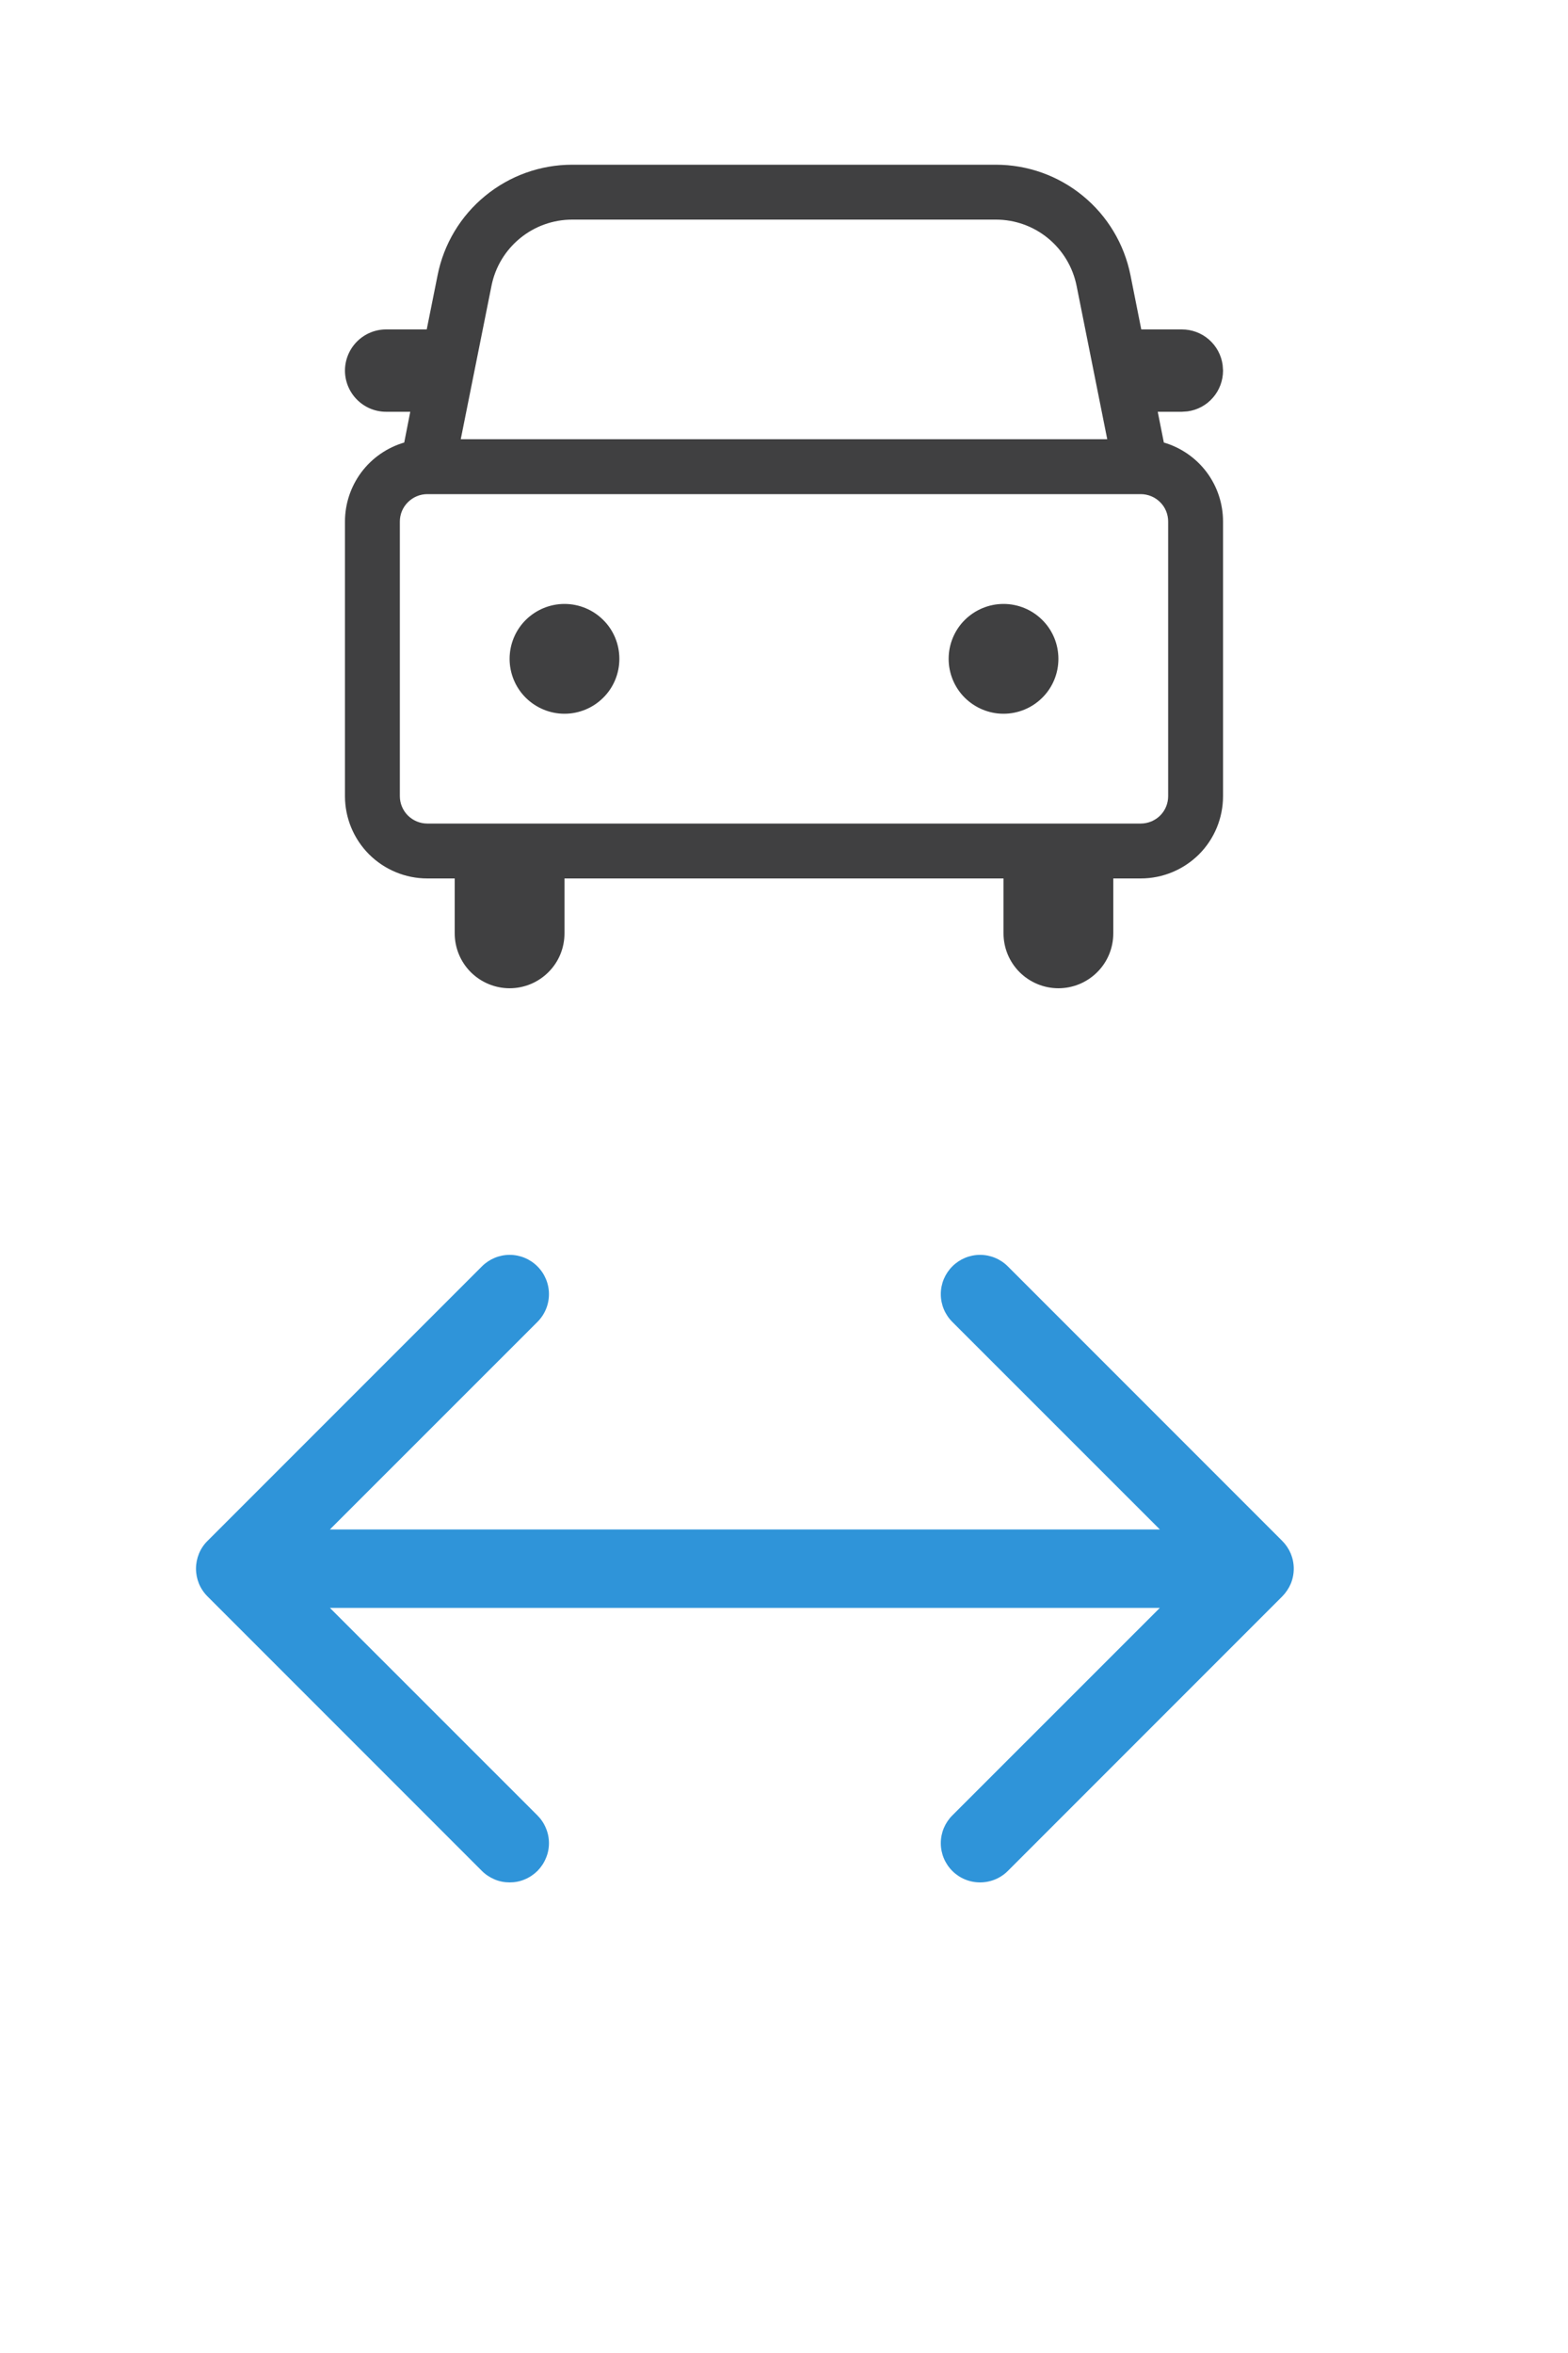
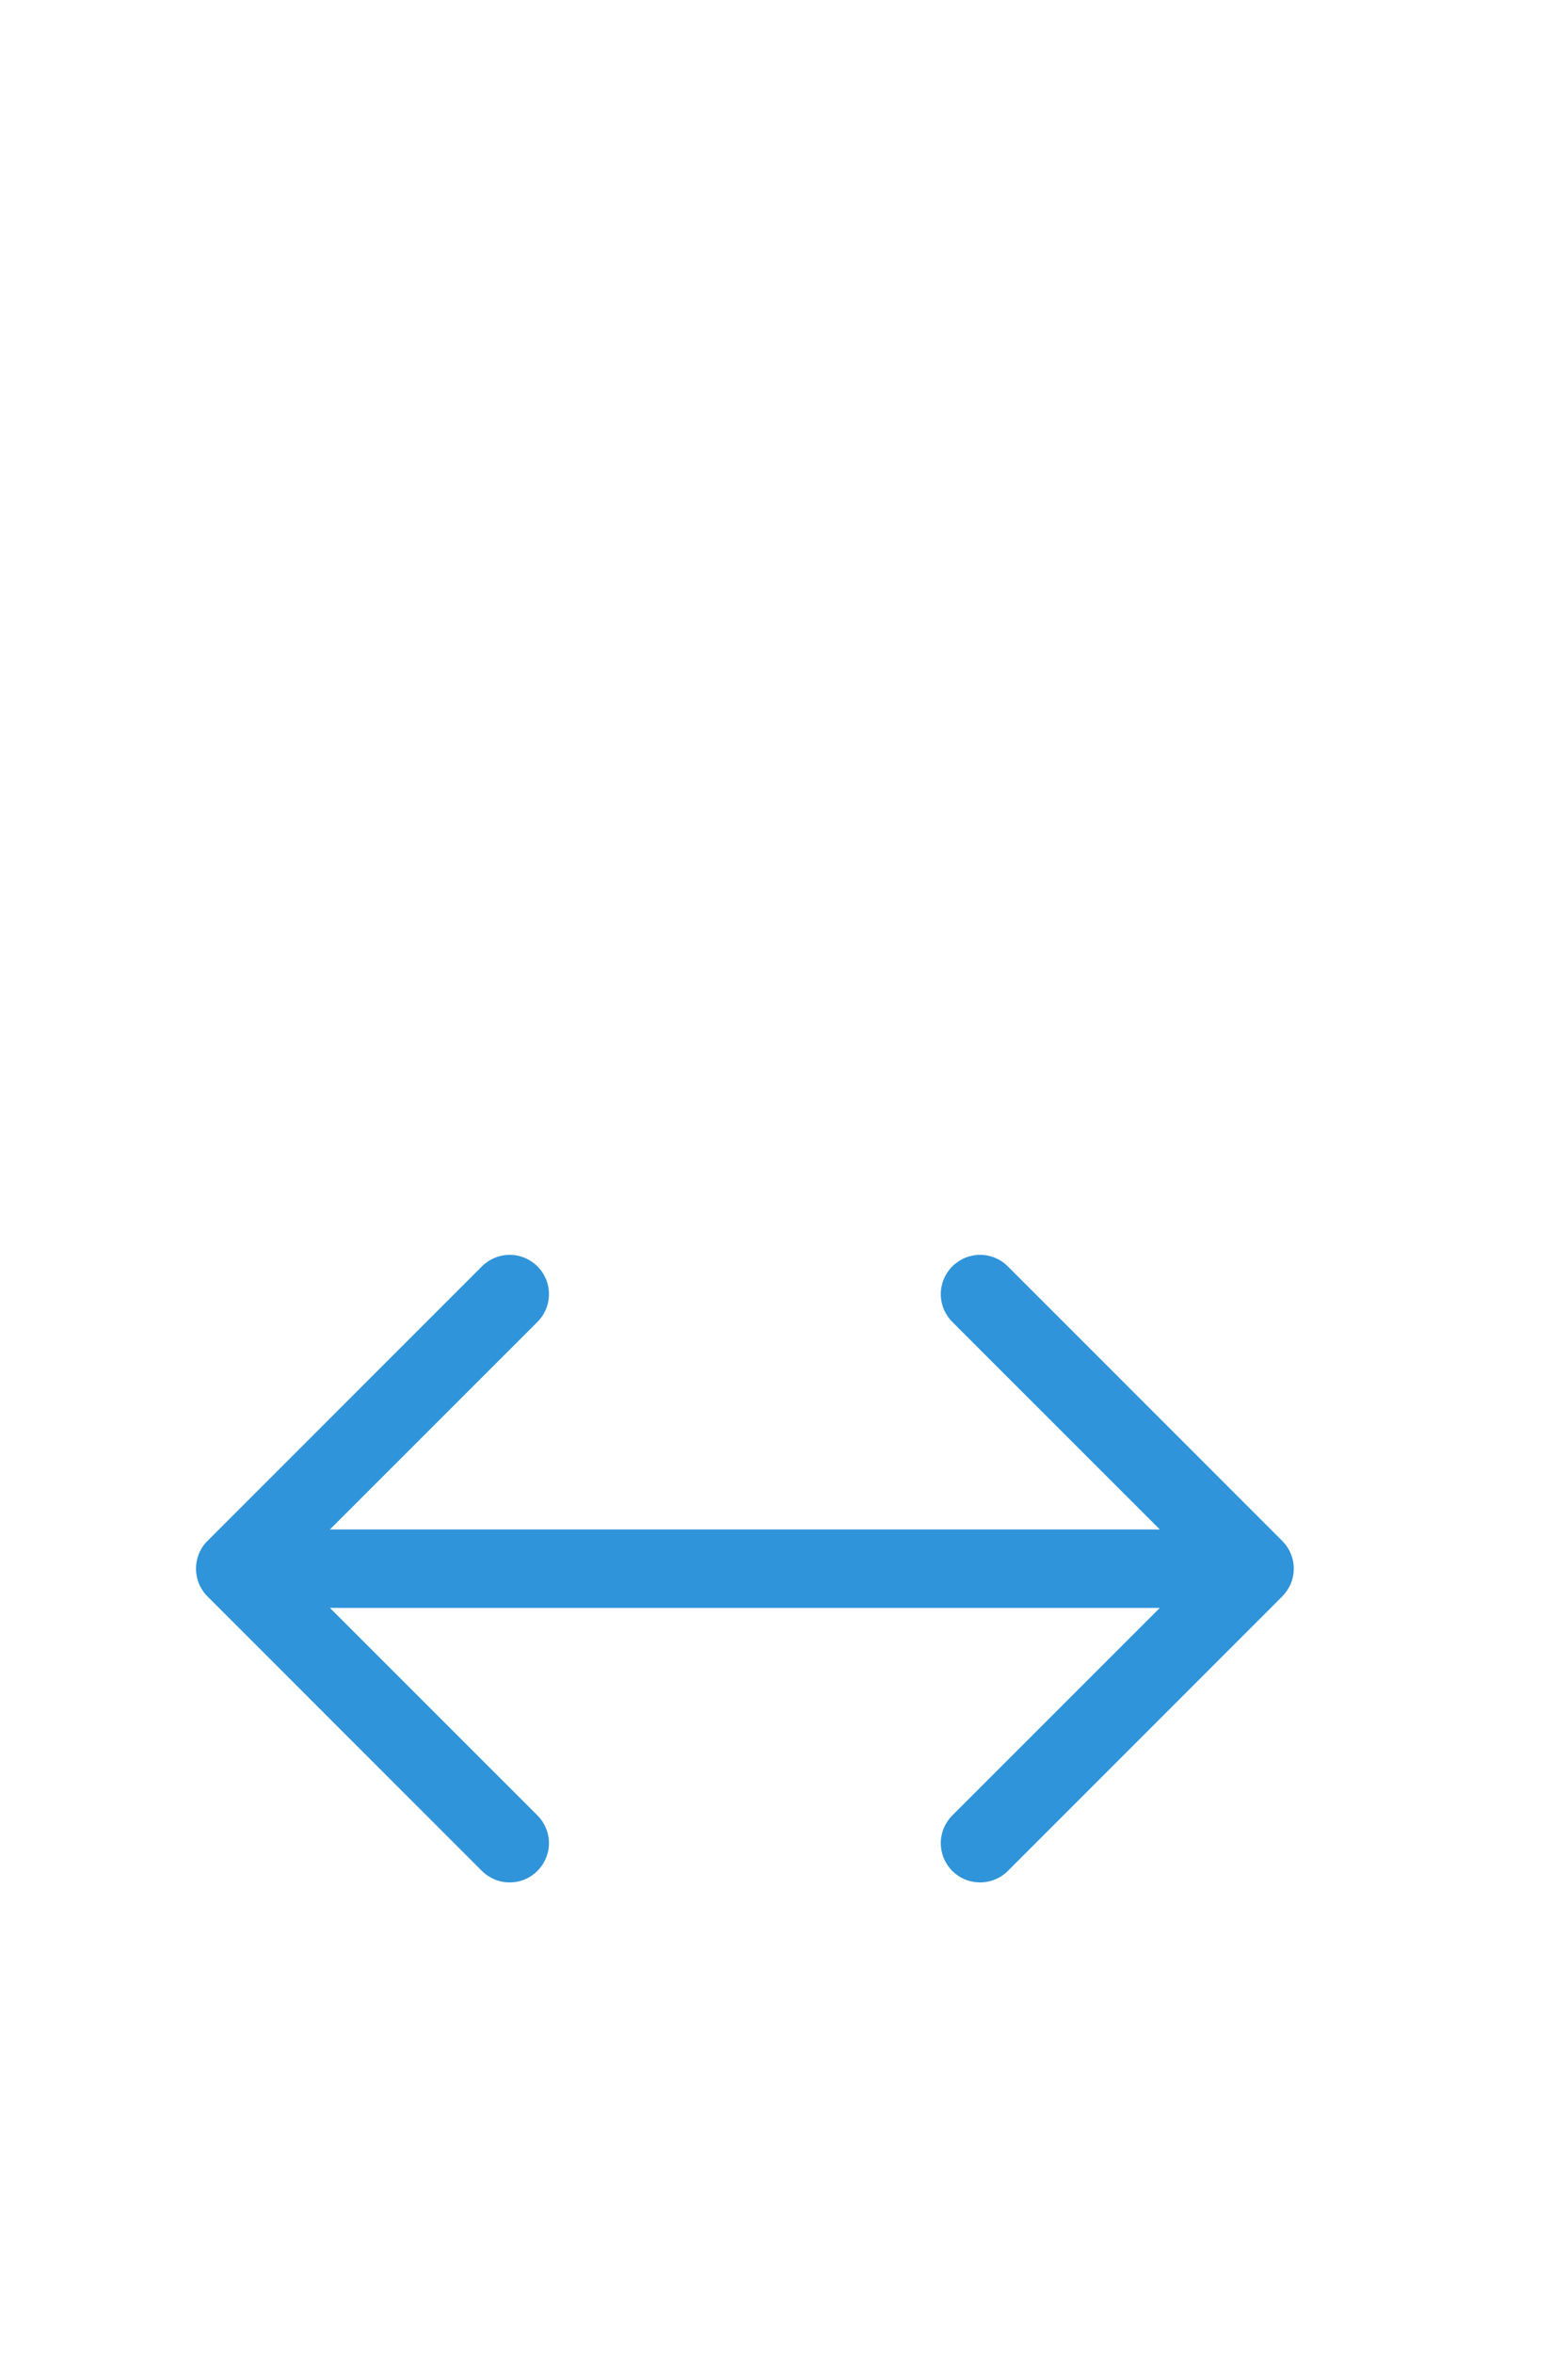
<svg xmlns="http://www.w3.org/2000/svg" width="20" height="30" viewBox="0 0 20 30" fill="none">
-   <path d="M12.702 2.1C13.107 2.1 13.499 2.24 13.812 2.497C14.125 2.753 14.339 3.11 14.419 3.507L14.557 4.2H15.075C15.202 4.2 15.325 4.246 15.42 4.329C15.516 4.413 15.578 4.528 15.595 4.654L15.6 4.725C15.6 4.852 15.554 4.975 15.471 5.07C15.388 5.166 15.273 5.228 15.147 5.245L15.075 5.25H14.767L14.845 5.642C15.063 5.706 15.255 5.839 15.391 6.02C15.527 6.202 15.6 6.423 15.6 6.65V10.15C15.6 10.429 15.49 10.696 15.293 10.893C15.096 11.089 14.829 11.2 14.55 11.2H14.2V11.9C14.2 12.086 14.127 12.264 13.995 12.395C13.864 12.526 13.686 12.6 13.5 12.6C13.315 12.6 13.137 12.526 13.005 12.395C12.874 12.264 12.8 12.086 12.8 11.9V11.2H7.2V11.9C7.2 12.086 7.127 12.264 6.995 12.395C6.864 12.526 6.686 12.6 6.5 12.6C6.315 12.6 6.137 12.526 6.005 12.395C5.874 12.264 5.8 12.086 5.8 11.9V11.2H5.45C5.172 11.2 4.905 11.089 4.708 10.893C4.511 10.696 4.4 10.429 4.4 10.15V6.65C4.4 6.423 4.474 6.202 4.61 6.02C4.746 5.839 4.938 5.706 5.156 5.642L5.233 5.25H4.925C4.786 5.25 4.653 5.195 4.554 5.096C4.456 4.998 4.4 4.864 4.4 4.725C4.4 4.586 4.456 4.452 4.554 4.354C4.653 4.255 4.786 4.2 4.925 4.2H5.443L5.582 3.507C5.661 3.11 5.876 2.753 6.189 2.497C6.502 2.24 6.894 2.1 7.298 2.1H12.702ZM14.55 6.3H5.45C5.358 6.3 5.269 6.337 5.203 6.403C5.137 6.468 5.1 6.557 5.1 6.65V10.15C5.1 10.243 5.137 10.332 5.203 10.398C5.269 10.463 5.358 10.5 5.45 10.5H14.55C14.643 10.5 14.732 10.463 14.798 10.398C14.864 10.332 14.9 10.243 14.9 10.15V6.65C14.9 6.557 14.864 6.468 14.798 6.403C14.732 6.337 14.643 6.3 14.55 6.3ZM7.2 7.7C7.386 7.7 7.564 7.774 7.695 7.905C7.827 8.036 7.9 8.214 7.9 8.4C7.9 8.586 7.827 8.764 7.695 8.895C7.564 9.026 7.386 9.1 7.2 9.1C7.015 9.1 6.837 9.026 6.705 8.895C6.574 8.764 6.5 8.586 6.5 8.4C6.5 8.214 6.574 8.036 6.705 7.905C6.837 7.774 7.015 7.7 7.2 7.7ZM12.8 7.7C12.986 7.7 13.164 7.774 13.295 7.905C13.427 8.036 13.5 8.214 13.5 8.4C13.5 8.586 13.427 8.764 13.295 8.895C13.164 9.026 12.986 9.1 12.8 9.1C12.615 9.1 12.437 9.026 12.305 8.895C12.174 8.764 12.1 8.586 12.1 8.4C12.1 8.214 12.174 8.036 12.305 7.905C12.437 7.774 12.615 7.7 12.8 7.7ZM12.702 2.8H7.298C7.056 2.8 6.82 2.884 6.633 3.038C6.445 3.192 6.316 3.406 6.269 3.644L5.877 5.6H14.123L13.732 3.644C13.684 3.406 13.556 3.192 13.368 3.038C13.181 2.884 12.946 2.8 12.703 2.8H12.702Z" fill="#404041" />
  <path d="M6.855 23.146C6.901 23.192 6.938 23.247 6.963 23.308C6.989 23.369 7.002 23.434 7.002 23.5C7.002 23.566 6.989 23.631 6.963 23.691C6.938 23.752 6.901 23.807 6.855 23.854C6.808 23.9 6.753 23.937 6.692 23.962C6.632 23.988 6.567 24 6.501 24C6.435 24 6.37 23.988 6.309 23.962C6.249 23.937 6.193 23.9 6.147 23.854L2.647 20.354C2.6 20.307 2.563 20.252 2.538 20.192C2.513 20.131 2.5 20.066 2.5 20C2.5 19.934 2.513 19.869 2.538 19.808C2.563 19.747 2.6 19.692 2.647 19.646L6.147 16.146C6.241 16.052 6.368 15.999 6.501 15.999C6.634 15.999 6.761 16.052 6.855 16.146C6.949 16.24 7.002 16.367 7.002 16.5C7.002 16.633 6.949 16.76 6.855 16.854L4.208 19.5H14.794L12.147 16.854C12.053 16.76 12 16.633 12 16.5C12 16.367 12.053 16.24 12.147 16.146C12.241 16.052 12.368 15.999 12.501 15.999C12.634 15.999 12.761 16.052 12.855 16.146L16.355 19.646C16.401 19.692 16.438 19.747 16.464 19.808C16.489 19.869 16.502 19.934 16.502 20C16.502 20.066 16.489 20.131 16.464 20.192C16.438 20.252 16.401 20.307 16.355 20.354L12.855 23.854C12.761 23.948 12.634 24 12.501 24C12.368 24 12.241 23.948 12.147 23.854C12.053 23.76 12 23.633 12 23.5C12 23.367 12.053 23.24 12.147 23.146L14.794 20.5H4.208L6.855 23.146Z" fill="#2F94D9" />
</svg>